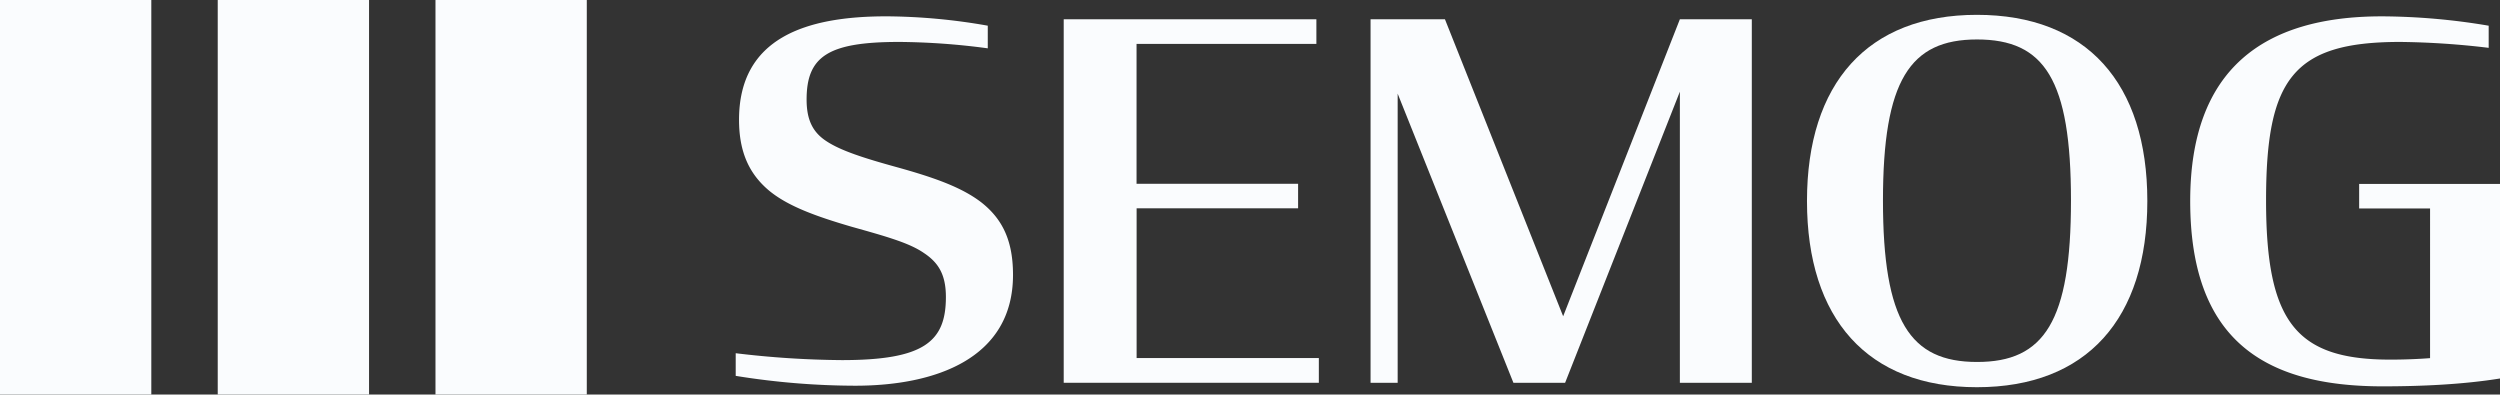
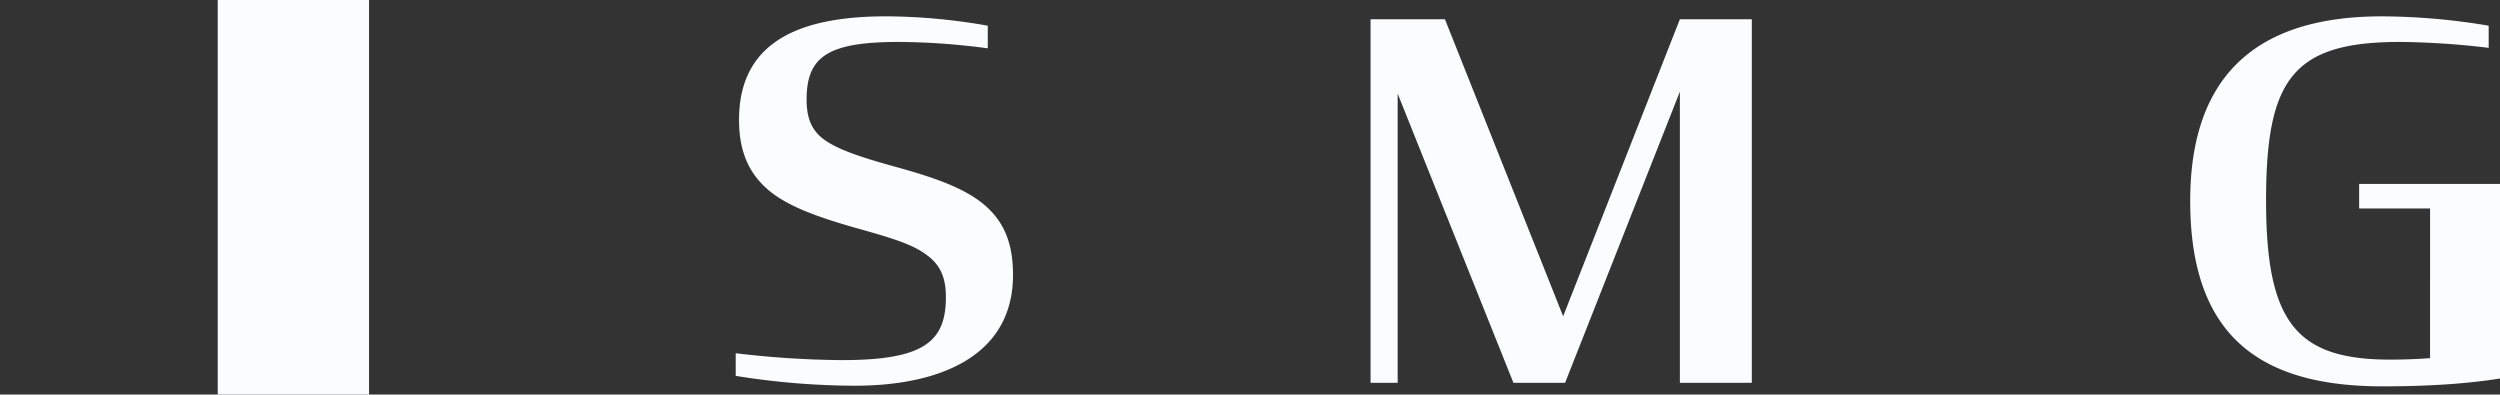
<svg xmlns="http://www.w3.org/2000/svg" viewBox="0 0 1223.31 193.04">
  <rect x="0" y="0" width="1223.31" height="193.04" fill="#333333" stroke="none" />
  <defs>
    <style>.cls-1{fill:#fafcfe;}</style>
  </defs>
  <g id="Camada_2" data-name="Camada 2">
    <g id="Layer_1" data-name="Layer 1">
-       <rect class="cls-1" width="74.04" height="193.04" />
      <rect class="cls-1" x="106.54" width="74.04" height="193.04" />
-       <rect class="cls-1" x="213.09" width="74.04" height="193.04" />
      <path class="cls-1" d="M360,183.92V172.84A456.5,456.5,0,0,0,412,176.21c40,0,50.85-8.92,50.85-30.85,0-10.6-3.37-16.63-10.6-21.45-7.23-5.06-18.56-8.19-35.67-13-17.36-5.07-31.33-10.12-40.49-17.84-9.4-8-14.46-18.56-14.46-34.46,0-40.25,33-50.62,72.06-50.62a292.67,292.67,0,0,1,49.65,4.58V23.65A340.1,340.1,0,0,0,440,20.52c-34.71,0-45.31,7-45.31,28.2,0,10.12,3.13,16.15,9.88,20.48,7,4.58,18.31,8.2,34,12.53,18.32,5.07,32.05,9.89,41.69,17.36,10.37,8.19,15.43,18.8,15.43,35.43,0,41-38.08,54.22-77.13,54.22A370.74,370.74,0,0,1,360,183.92Z" />
-       <path class="cls-1" d="M520.5,9.43H644.14V21.48h-88V89.93h79.05v12H556.17v73.27h89.17V187.3H520.5Z" />
      <path class="cls-1" d="M683.91,45.82V187.3H670.65V9.43h36.4l57.84,145.33L822,9.43H857.2V187.3H822V44.86L765.85,187.3h-25.3Z" />
-       <path class="cls-1" d="M884.2,98.36c0-57.6,29.65-91.1,83.15-91.1,53.75,0,83.39,33.5,83.39,91.1s-29.64,91.11-83.39,91.11C913.85,189.47,884.2,156,884.2,98.36Zm129.18-.24c0-59.29-13-78.81-46-78.81-32.78,0-46,20-46,78.81,0,59,13.25,79,46,79C1000.37,177.17,1013.38,157.17,1013.38,98.12Z" />
      <path class="cls-1" d="M1071.72,98.36C1071.72,34,1107.39,8,1165.47,8a319.66,319.66,0,0,1,52.3,4.58V23.41a392.3,392.3,0,0,0-43.38-2.89c-52.54,0-65.55,18.31-65.55,77.6,0,59.53,14.7,77.85,60.73,77.85,6.51,0,13.26-.24,19.52-.72V102h-34.7v-12h68.92v95.2c-17.83,2.89-38.07,3.85-57.6,3.85C1107.15,189,1071.72,165.61,1071.72,98.36Z" />
    </g>
  </g>
</svg>